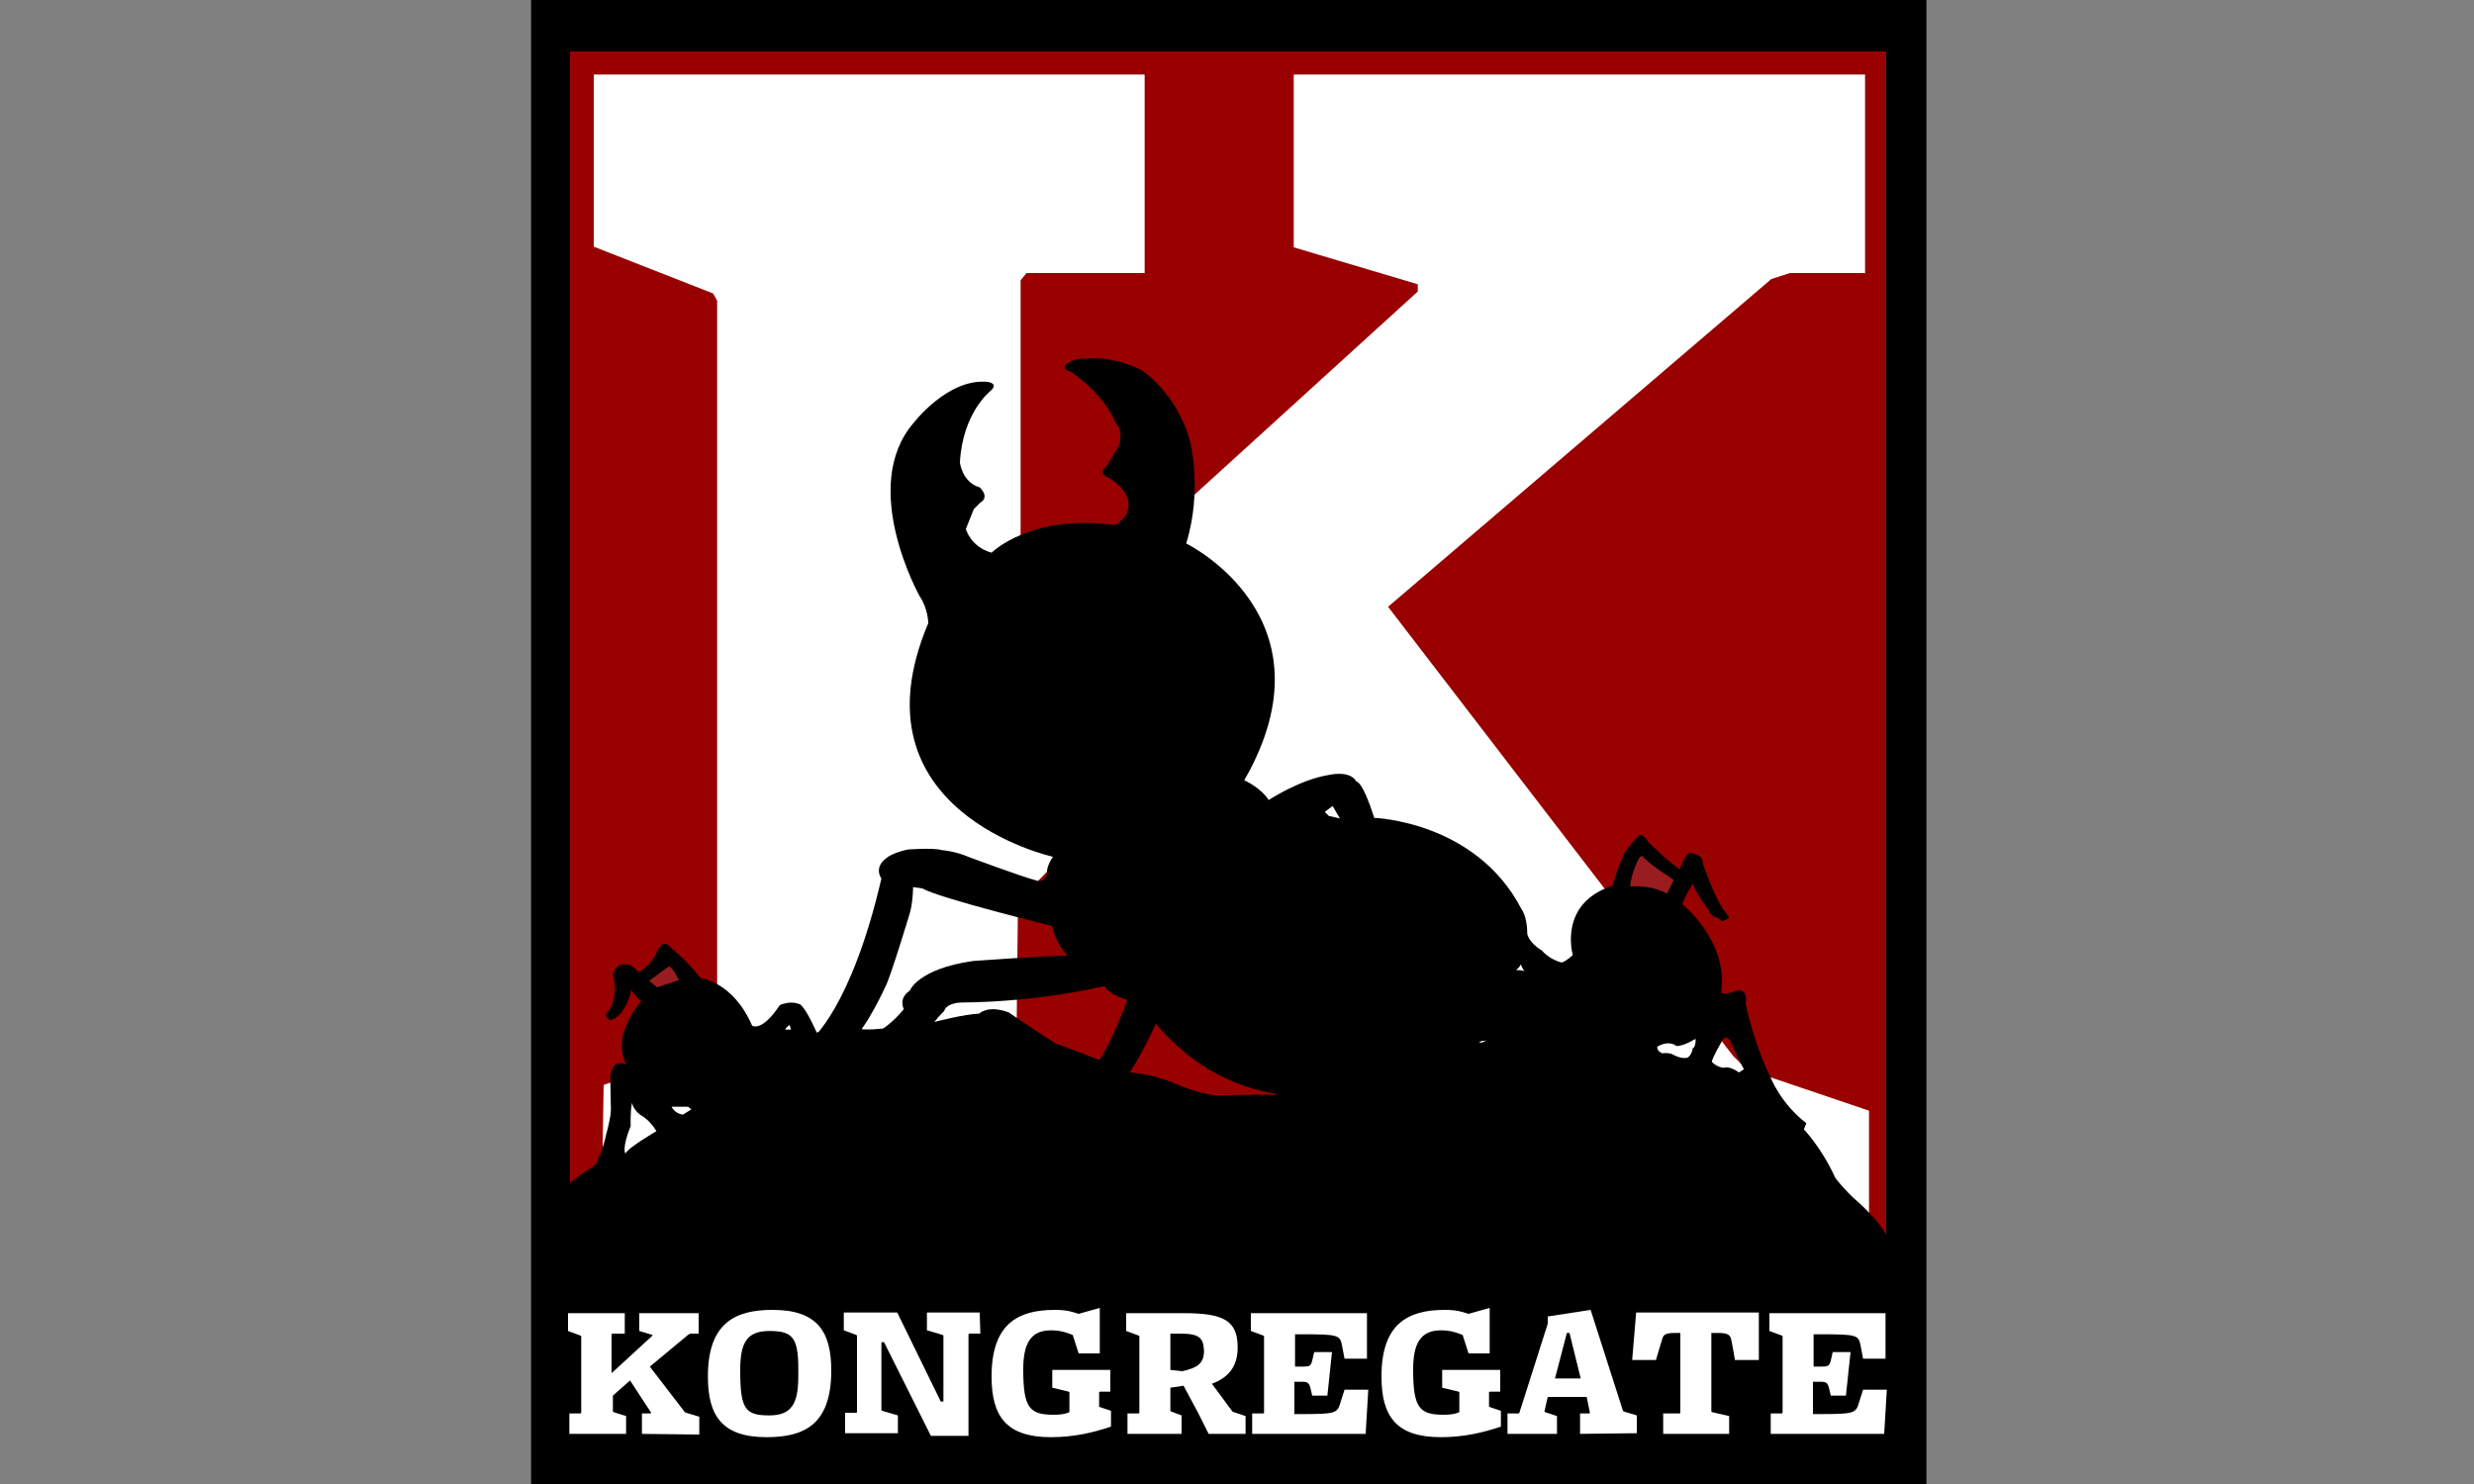
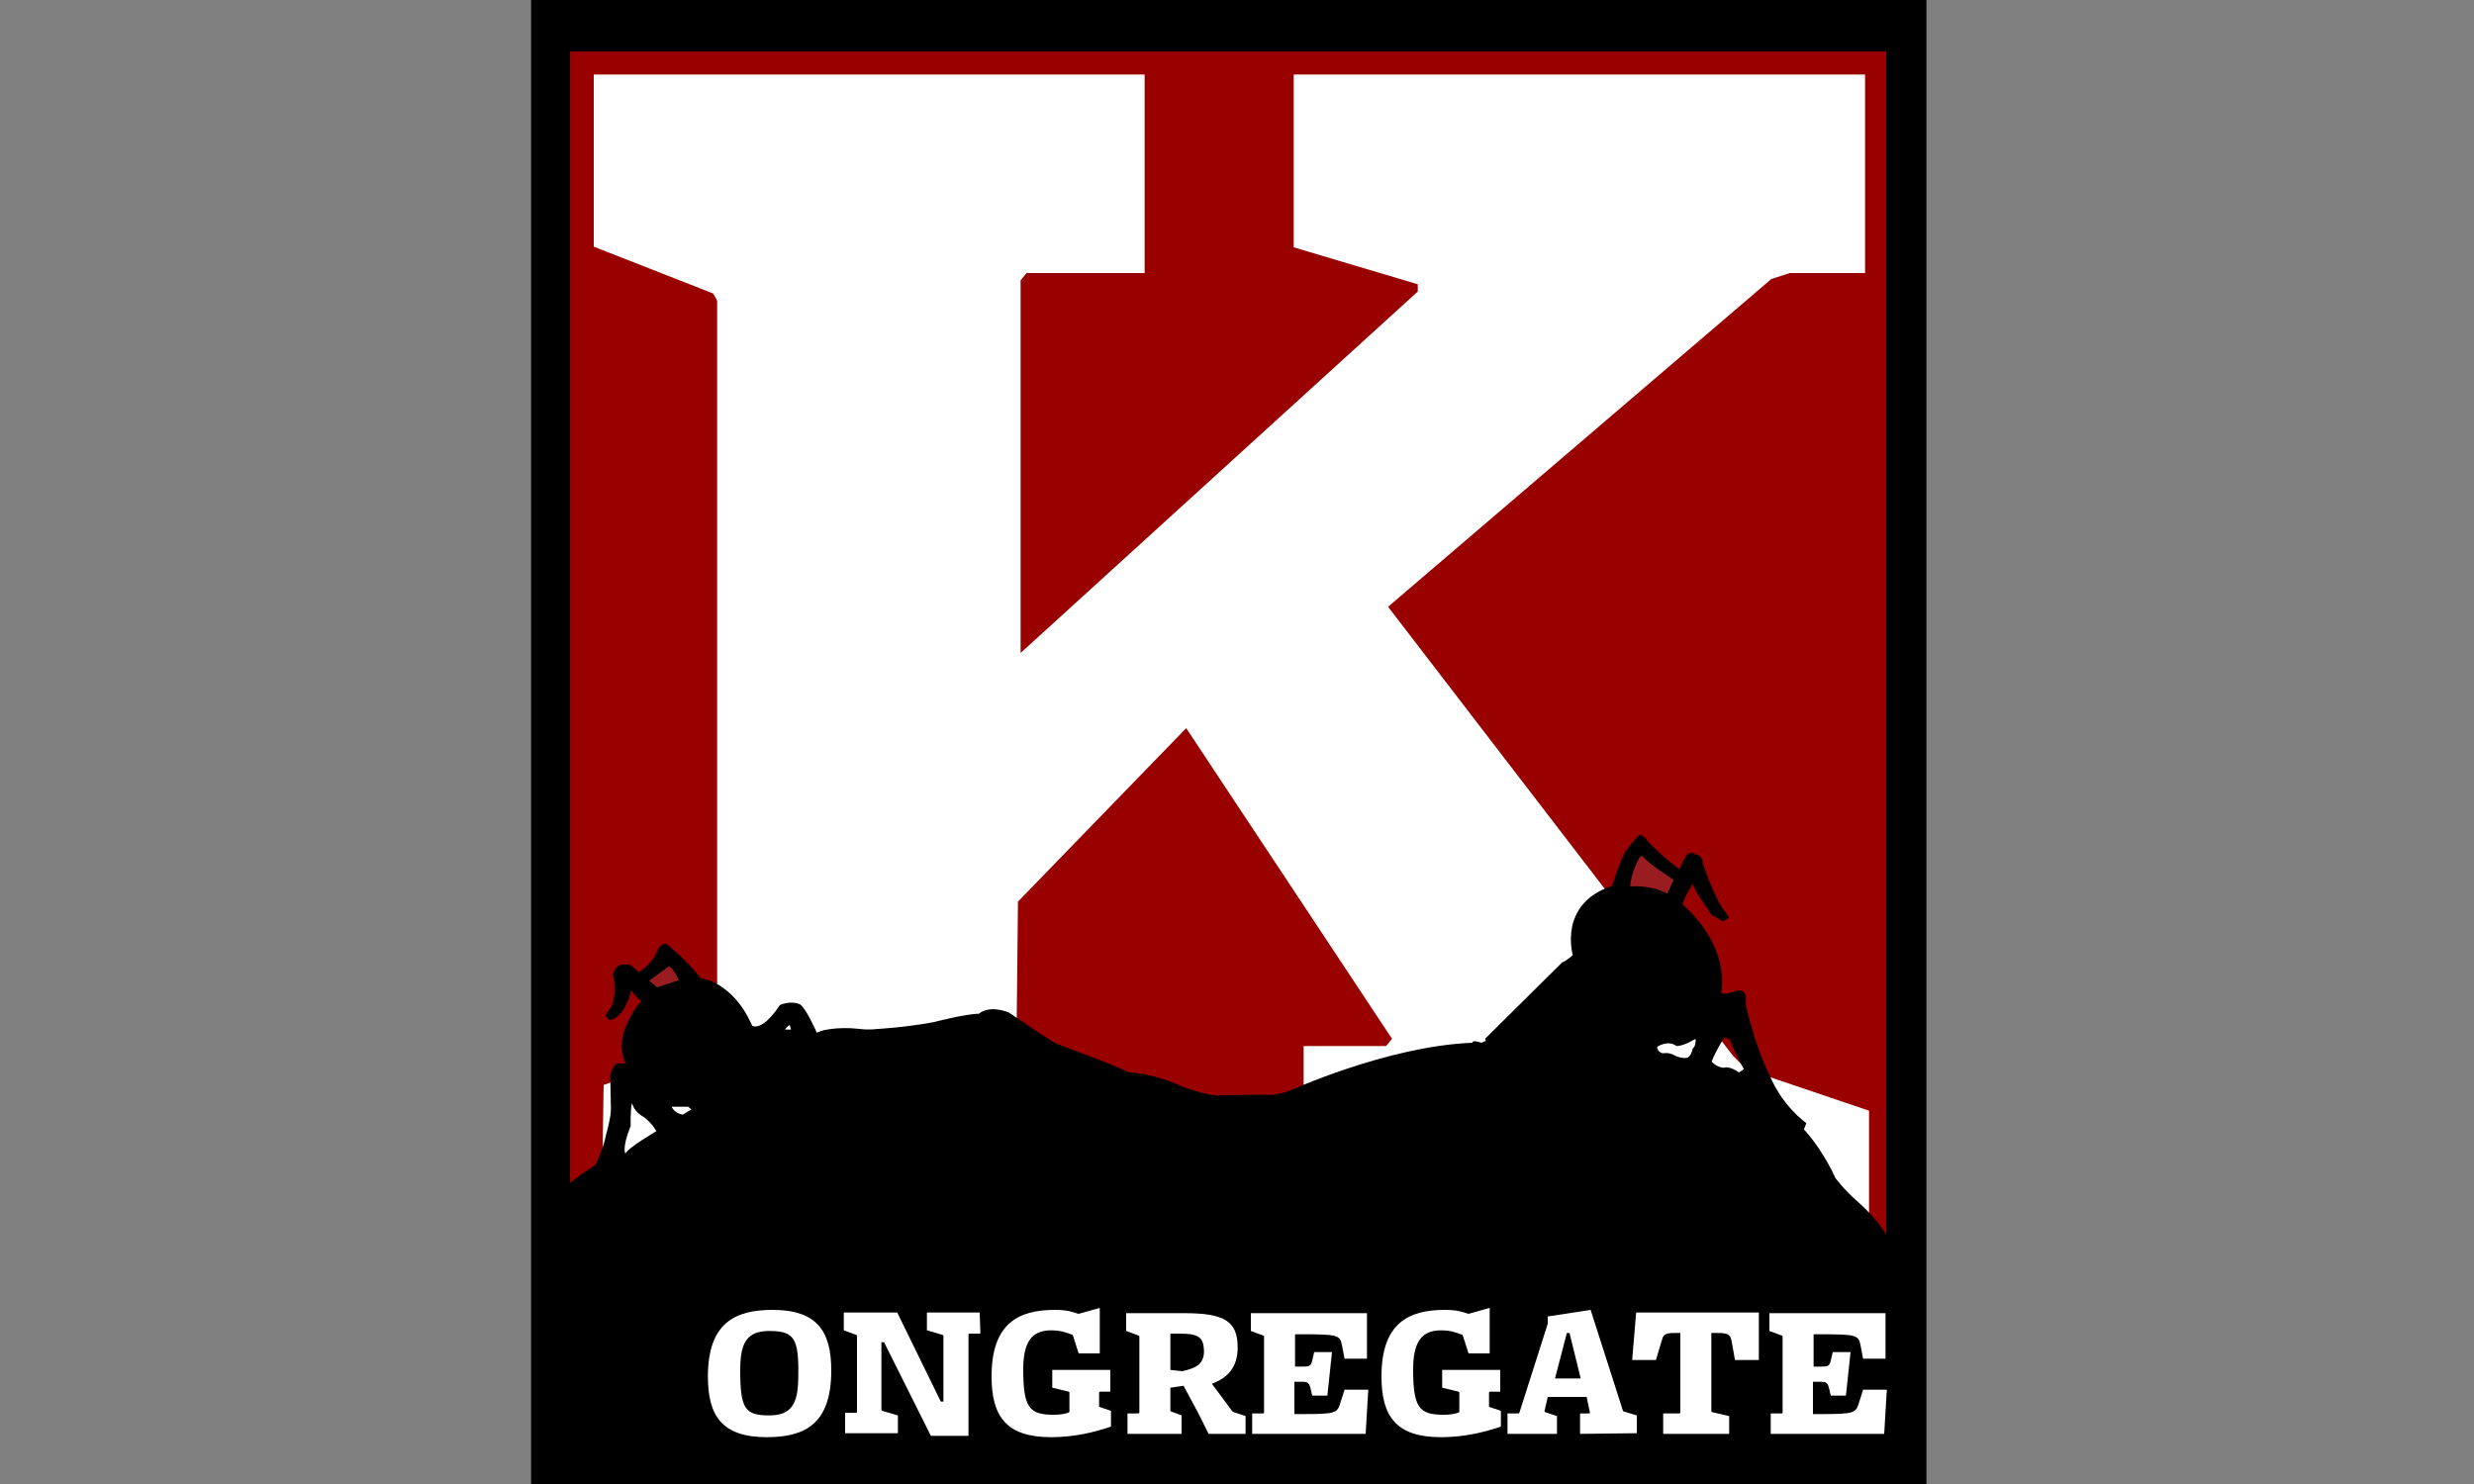
<svg xmlns="http://www.w3.org/2000/svg" version="1.1" id="Layer_1" x="0px" y="0px" viewBox="0 0 375 225" style="enable-background:new 0 0 375 225;" xml:space="preserve">
  <rect x="0" y="0" width="375" height="225" fill="#808080" stroke="none" />
  <style type="text/css">
	.st0{fill:#990000;}
	.st1{fill:#FFFFFF;}
	.st2{fill:#991D20;}
</style>
  <g id="black_box">
    <rect x="80.5" width="211.5" height="225" />
  </g>
  <g id="red_box">
    <rect x="86.4" y="7.8" class="st0" width="199.5" height="195.8" />
  </g>
  <g id="K_copy">
    <path class="st1" d="M197.6,188.7v-30.1h12.5l0.9-1.1l-31.2-47.1l-25.5,26.3l-0.2,18.9l1.3,0.8l17.9,10.8l0.6,21.6H91.1l0.4-24.3   l16.3-5.8l0.9-1.1V45.6l-0.6-1.1L90,37.4V11.3h83.5v30.1h-17.9l-0.9,1.1V99l60.2-54.8v-1.1l-9.4-2.8l-9.4-2.8V11.3h86.6v30.1h-11.4   l-2.8,0.9l-58.1,49.7l52.3,68.1l2,2l18.6,6.3v21.4L197.6,188.7z" />
  </g>
  <g id="hill">
    <path d="M86,179.7c0,0,3.7-3.3,8.8-5.3c0,0,2.3-1.6,4.5-3.2c0,0,3.4-2.1,4.2-2.5l1.3-1.2c0,0,11.5-8.3,19.7-11.2   c0,0,2.2-0.7,5.8-0.3c0,0,1.1,0.2,2.8,0c0,0,3.9-0.2,8.3-1c0,0,5-1.3,7-1.3c0,0,1.3-1.4,4.5-0.2c0,0,4.5,3.1,7.1,4.7   c0,0,9.8,3.6,11.1,4.4c0,0,2.6,0,6.6,1.5c0,0,3.6,1.7,6.7,2c0,0,6.3-0.2,8.7-0.1l2.1-0.5c0,0,15-6.9,28-7.4c0,0-0.3-0.5,1.4,0   c0,0,0.9-0.6,1.6-0.3l25,0.7c0,0,0.2,0.7,0.7,1c0,0,0.4-0.6,1.2-0.1c0,0,0.6,0,1.5,0.5c0,0,1,0.5,1.6,0c0,0,1.5-0.1,3.2,1   c0,0,0.7,0.9,1.9,1c0,0,0.7-0.4,2.3,0.7l0.9-0.6c0,0,6.2,5.5,8.8,9.1c0,0,2.7,2.7,4.9,7.5c0,0,1.3,1.8,3.5,3.7c0,0,3.2,2.8,4.4,5.3   l0.9,17.7H86.1L86,179.7z" />
  </g>
  <g id="KONGREGATE">
-     <path class="st1" d="M97.3,217.4v-3.1h1.3l0.1-0.1l-3.2-4.9l-2.6,2.3v2.4l0.1,0.1l1.9,0.6v2.7h-8.6v-3.1H88l0.1-0.1v-11.6l-0.1-0.1   l-1.9-0.7v-2.7h8.6v3.1h-1.9l-0.1,0.1v5.9l6.2-5.7v-0.1l-1-0.3l-1-0.3v-2.7h9v3.1h-1.2l-0.3,0.1l-5.9,4.9l5.3,6.9l0.2,0.1l2,0.6   v2.7L97.3,217.4L97.3,217.4z" />
    <path class="st1" d="M116.2,217.9c-6.8,0-8.9-3.3-8.9-9.2c0-8.1,4.1-10.1,9.8-10.1c6.8,0,8.9,3.3,8.9,9.2   C126,216,121.9,217.9,116.2,217.9z M116.6,201.8c-3.4,0-4.4,1.8-4.4,5.9c0,5.9,0.7,6.9,4.4,6.9c3.4,0,4.4-1.8,4.4-5.9   C121.1,202.9,120.4,201.8,116.6,201.8z" />
    <path class="st1" d="M148.6,202.2h-1.7l-0.1,0.1v15.4h-5.7l-7.1-14.2h-0.4v10.3l0.1,0.1l2.4,0.7v2.7h-8v-3.1h1.7l0.1-0.1v-11.6   l-0.1-0.1l-1.9-0.7v-2.7h8.1l6.6,13.5h0.4v-10l-0.1-0.1l-2.4-0.7v-2.7h8L148.6,202.2L148.6,202.2z" />
    <path class="st1" d="M168.6,211h-1.9l-0.1,0.1v2.2l1.8,0.6c0,0,0,2.2,0,2.4c-2.7,0.9-5.6,1.6-9.1,1.6c-6.8,0-9-3.2-9-9.2   c0-8,4-10.1,9.6-10.1c1.9,0,2.6,0.3,3.6,0.6l3.2-0.9v6.9h-3.2l-0.9-2.8c-1-0.4-1.9-0.7-3.3-0.7c-3,0-4.2,1.9-4.2,5.9   c0,5.8,0.9,6.9,4.6,6.9c1,0,1.8-0.1,2.4-0.4v-3l-0.1-0.1l-2.5-0.6v-2.7h8.8V211z" />
    <path class="st1" d="M183.2,217.4l-1.6-3.2l-2.2-4.1l-2,0.3v3.5l0.1,0.1l1.6,0.6v2.8h-8.2v-3.1h1.7l0.1-0.1v-11.6l-0.1-0.1   l-1.9-0.7v-2.7h8.8c6.1,0,8.1,1.2,8.1,5.2c0,3-1.5,4.6-3.9,5.5l3.1,4.2l0.2,0.1l1.8,0.6v2.7L183.2,217.4L183.2,217.4z M178.8,202.2   h-1.4v5.5l1.8,0.2c2.2-0.5,3.3-1.1,3.3-3.1C182.4,202.8,181.8,202.2,178.8,202.2z" />
    <path class="st1" d="M207,217.4h-17.2v-3.1h1.7l0.1-0.1v-11.6l-0.1-0.1l-1.9-0.7v-2.7h17.6v6.9h-3.4l-0.4-2.1   c-0.3-1.5-0.7-1.6-6.2-1.6h-0.9v4.9h1.2c1,0,1.2-0.1,1.4-0.9l0.3-1.3h2.7l-0.7,6.6h-2.3l-0.3-1.3c-0.2-0.6-0.4-0.8-1.2-0.8h-1.2   v4.9h0.9c5.4,0,5.6-0.1,6.1-1.8l0.6-1.9h3.6L207,217.4z" />
    <path class="st1" d="M227.7,211h-1.9l-0.1,0.1v2.2l1.8,0.6c0,0,0,2.2,0,2.4c-2.7,0.9-5.6,1.6-9.1,1.6c-6.8,0-9-3.2-9-9.2   c0-8,4-10.1,9.6-10.1c1.9,0,2.6,0.3,3.6,0.6l3.2-0.9v6.9h-3.2l-0.9-2.8c-1-0.4-1.9-0.7-3.3-0.7c-3,0-4.2,1.9-4.2,5.9   c0,5.8,0.9,6.9,4.6,6.9c1,0,1.8-0.1,2.4-0.4v-3l-0.1-0.1l-2.5-0.6v-2.7h8.8V211L227.7,211z" />
    <path class="st1" d="M239.5,217.4v-3.1h1.4l0.1-0.1l-0.5-2.4h-5.9l-0.5,2.2l0.1,0.1l1.8,0.6v2.7h-7.5v-3.1h1.7l0.1-0.1l4.3-13.5   v-1.1l6.5-1l4.9,15.3l0.1,0.1l2,0.6v2.7L239.5,217.4L239.5,217.4z M237.9,202.1h-0.4l-1.8,6.9h3.9L237.9,202.1z" />
    <path class="st1" d="M263,206.3l-0.5-2.8c-0.2-1-0.3-1.4-2.1-1.4h-1V214l0.1,0.1l2.6,0.6v2.7h-10v-3.1h2.5l0.1-0.1v-12.1h-0.9   c-1.6,0-1.7,0.4-1.9,1.1l-0.9,3h-3.6l0.6-7.2h18.6v7.2H263z" />
    <path class="st1" d="M285.6,217.4h-17.2v-3.1h1.7l0.1-0.1v-11.6l-0.1-0.1l-1.9-0.7v-2.7h17.6v6.9h-3.4l-0.4-2.1   c-0.3-1.5-0.7-1.6-6.2-1.6h-0.9v4.9h1.2c1,0,1.2-0.1,1.4-0.9l0.3-1.3h2.7l-0.7,6.6h-2.3l-0.3-1.3c-0.2-0.6-0.4-0.8-1.2-0.8h-1.2   v4.9h0.9c5.4,0,5.6-0.1,6.1-1.8l0.6-1.9h3.6L285.6,217.4z" />
  </g>
  <g id="left_ant">
    <path d="M89.8,177.6c0,0,1.6-3,2.1-5.7c0,0,0.7-2.4,0.7-3.7l-0.1-5.1c0,0,0.2-1.2,0.9-1.8c0,0,0.7-0.2,1.5,0c0,0-1.4-2.3-0.1-5.5   c0,0,0.9-2.4,2.4-4c0,0-1-0.8-1.5-1.7c0,0-0.8,3.8-3,4.5c0,0-0.5,0.3-0.9-0.7c0,0,0.5-0.7,0.9-1.3c0,0,0.4-0.9,0.5-2.4   c0,0,0-1.7-0.3-2.4c0,0,0.3-2.1,2.6-1.5c0,0,0.7,0.4,1.3,1.1c0,0,1.7-0.9,2.6-2.7c0,0,0.9-2.8,2.3-1c0,0,2.3,1.8,4.5,4.6   c0,0,4.9,0.5,7.8,7.2c0,0,1.4,1.1,4.2-3.1c0,0,1.6-0.8,3.1-0.1c0,0,0.7,0.4,2.1,3.4l0.7,1.5c0,0-20.1,10.9-20.6,11.8   c0,0-3.6,2.5-3.9,2.8L89.8,177.6z" />
    <g id="Layer_11">
      <path class="st2" d="M98.4,148.7l1.2,1l3.3-1.1c0,0-0.8-1.8-1.5-2.1L98.4,148.7z" />
      <path class="st1" d="M101.8,167.8c0,0,0.4,1,1.7,1.2l1.3-0.8l-0.5-0.4L101.8,167.8L101.8,167.8z" />
      <path class="st1" d="M95.8,167.2c0,0,0.2,1.3,1.7,2.1c0,0,1.1,0.7,2,2.2c0,0-4.3,2.5-4.7,3.4c0,0-0.6-0.7,0.8-4.2    C95.6,170.7,95.5,168.6,95.8,167.2z" />
      <path class="st1" d="M119.7,155.4c0,0-0.5,0.3-0.7,0.7h0.9L119.7,155.4z" />
    </g>
  </g>
  <g id="middle_ant">
-     <path d="M122.9,157.7c0,0,6.1-4.7,10.7-24.5c0,0-1.3-1.7,0.9-3.2c0,0,0.8-0.7,3.1-1.2c0,0,3.9-0.3,5.2,0.1c0,0,1.9,0.1,4.2,1.1   c0,0,8.1,3,10.1,3.5c0,0,1.1,0.5,1.6-1c0,0-0.2-1,0.9-2.6c0,0-31-6.8-18.9-35.4c0,0,0-2.2-1.3-4.1c0,0-9.3-16.6-0.9-26.3   c0,0,5.2-6.8,11.2-6.2c0,0,1.8,0.2,0.4,1.4c0,0-4.2,3.3-4.6,10.8c0,0,0.3,3,3,3.8c0,0,1.6,1.4,0.1,2.3l-1,1l-1.2,3   c0,0,0.7,2.7,3.9,3.6c0,0,5.9-5.9,18.5-4.2c0,0,0.6,0.1,1.8-1.4c0,0,1.2-1.6-0.2-3.7c0,0-1.1-1.5-2.8-2.3c0,0-1.2-0.5,0.2-1.6   l1.8-3c0,0,0.8-2.1-0.5-3.5c0,0-1.3-3.9-6.7-7.7c0,0-2.7-0.7,0.7-1.9c0,0,4.7-1,9.9,1.6c0,0,5.4,3.4,7.4,10.9c0,0,1.9,7.3-0.6,15.4   c0,0,23,11.2,8.8,35.9c0,0,2.5,1.1,3.7,3c0,0,4.7-3.1,9.1-3.8c0,0,3.2-0.8,4.2,1c0,0,0.9-0.2,2.7,5.5c0,0,15.4,0.5,22.3,13.8   c0,0,0.9,1.1,0.9,3.8c0,0,0.2,1.3,2.2,2.5c0,0,1.6,2,4.4,2c2.8,0-13,11.7-13,11.7s-1.2-0.1-1.9,1.1c0,0-29,18.8-48-3.7   c0,0-2.5,5.5-4.4,8l-6-0.7c0,0,1.7,0.6,6.1-10.9c0,0-2.7-0.7-3.5-2.1c0,0-9.5,2.4-21.7,2.5c0,0-2.2,0-2.6,1.3c0,0-2.2,2.1-2.3,3.3   l-10,0.8c0,0,3-0.5,6.2-4.4c0,0-0.9-1.6,0.9-2.8c0,0,1.2-3.3,9.6-4.5c0,0,11-0.8,14.3-0.8c0,0-1.9-2-2.3-4.5c0,0-17.1-4.2-19.7-5.7   l-1.4-0.2c0,0,0,2.5-0.6,4.3c0,0-2.9,9.6-3.6,10.8c0,0-2.7,6-5.1,8.2L122.9,157.7z" />
    <g id="Layer_13">
      <polygon class="st1" points="202,122.2 200.8,123.1 201.4,123.7 203.1,124.1   " />
      <path class="st1" d="M230.5,146.2c0,0,0,0.3-0.7,0.9c0,0,0.7-0.1,1.4,0.2C231.2,147.3,231.1,147.6,230.5,146.2z" />
    </g>
  </g>
  <g id="right_ant">
    <path d="M236.8,145.9c0,0,0.5-0.1,1.6-1.1c0,0-2.3-7.8,6-10.5c0,0,0.7-2.5,1.8-4.9c0,0,0.9-1.4,2-2.5c0,0,0.5-1,1.6,0.7   c0,0,2.7,2.8,4.8,4.2c0,0,0.4-1.2,1.1-2.2c0,0,0.5-0.6,1.2-0.1c0,0,1.2,0.1,1.2,1.4c0,0,1.4,4.2,2.8,6.5c0.3,0.6,0.4,0.5,1.2,1.7   c0,0-0.4,0.4-1.1,0.6c0,0,0.1-0.1-1-0.7c0,0-0.5,0.1-1-1c0,0-2.1-2.8-2.4-4c0,0-1.2,1.8-1.6,3.1c0,0,7,5.6,5.9,13.3   c0,0,0,0.7,2.3-0.2c0,0,1.8-0.5,1.4,2c0,0,1.2,6,3.8,11.2c0,0,1.5,3.9,5.4,6.9l-0.4,1l-10-8l1.1-0.9c0,0-1.5-2.6-2.2-4.6   c0,0-0.8-1-1.2-0.1c0,0-1.6,2.7-1.7,3.5c0,0-0.4,0.3,0.5,0.8c0,0,0.7-0.1,1.2,0.4l2.1,0.5l0.6,1.3l-38.1-5.4l-0.6-1.3L236.8,145.9z   " />
    <g id="Layer_15">
      <path class="st2" d="M249,129.8c0,0-0.4-0.1-0.7,0.6c0,0-1.1,2.1-1.2,4c0,0,3.1-0.3,5.6,1.1l1-2.1    C253.7,133.4,249.6,130.8,249,129.8z" />
      <path class="st1" d="M257,157.5c0,0-1.7,1.1-2.9,1.1c0,0-1-1-2.9,0.1c0,0-0.1,0.7,0.8,1c0,0,1-0.2,1.8,0.3c0,0,0.9,0.5,1.8,0.4    c0,0,0.7,0,1-1.5C256.7,159,257.1,158.4,257,157.5z" />
    </g>
  </g>
</svg>